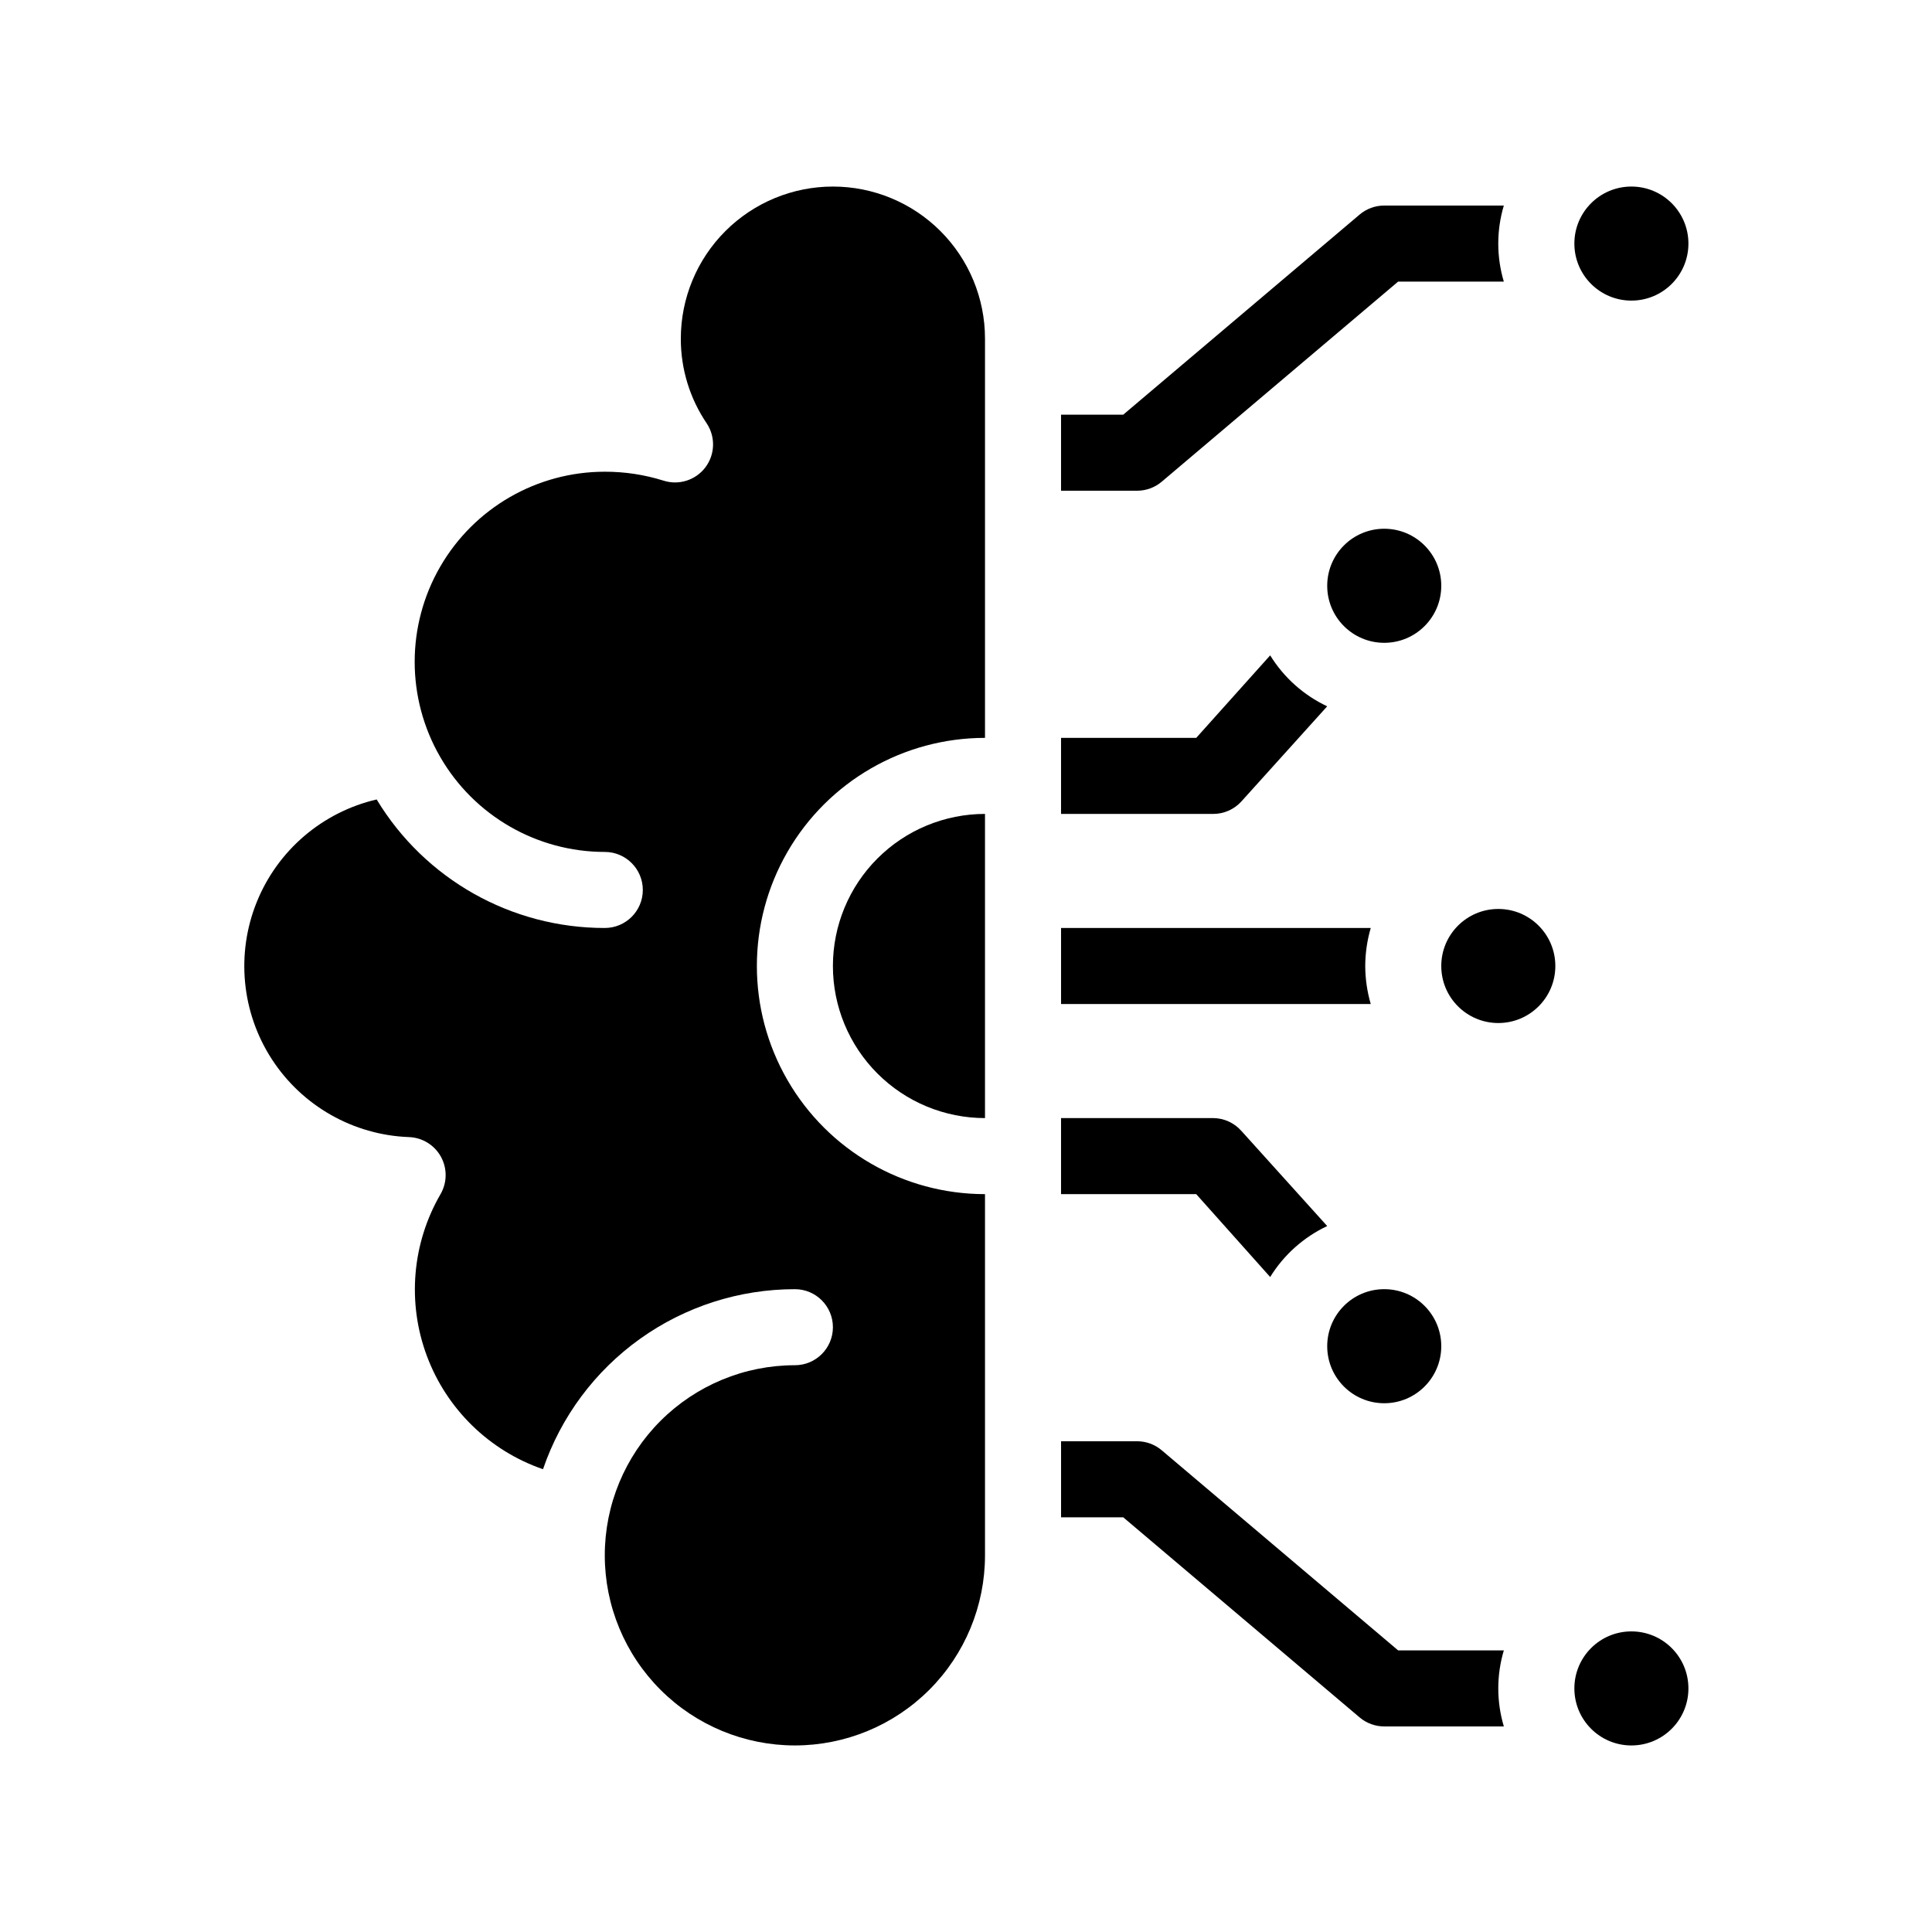
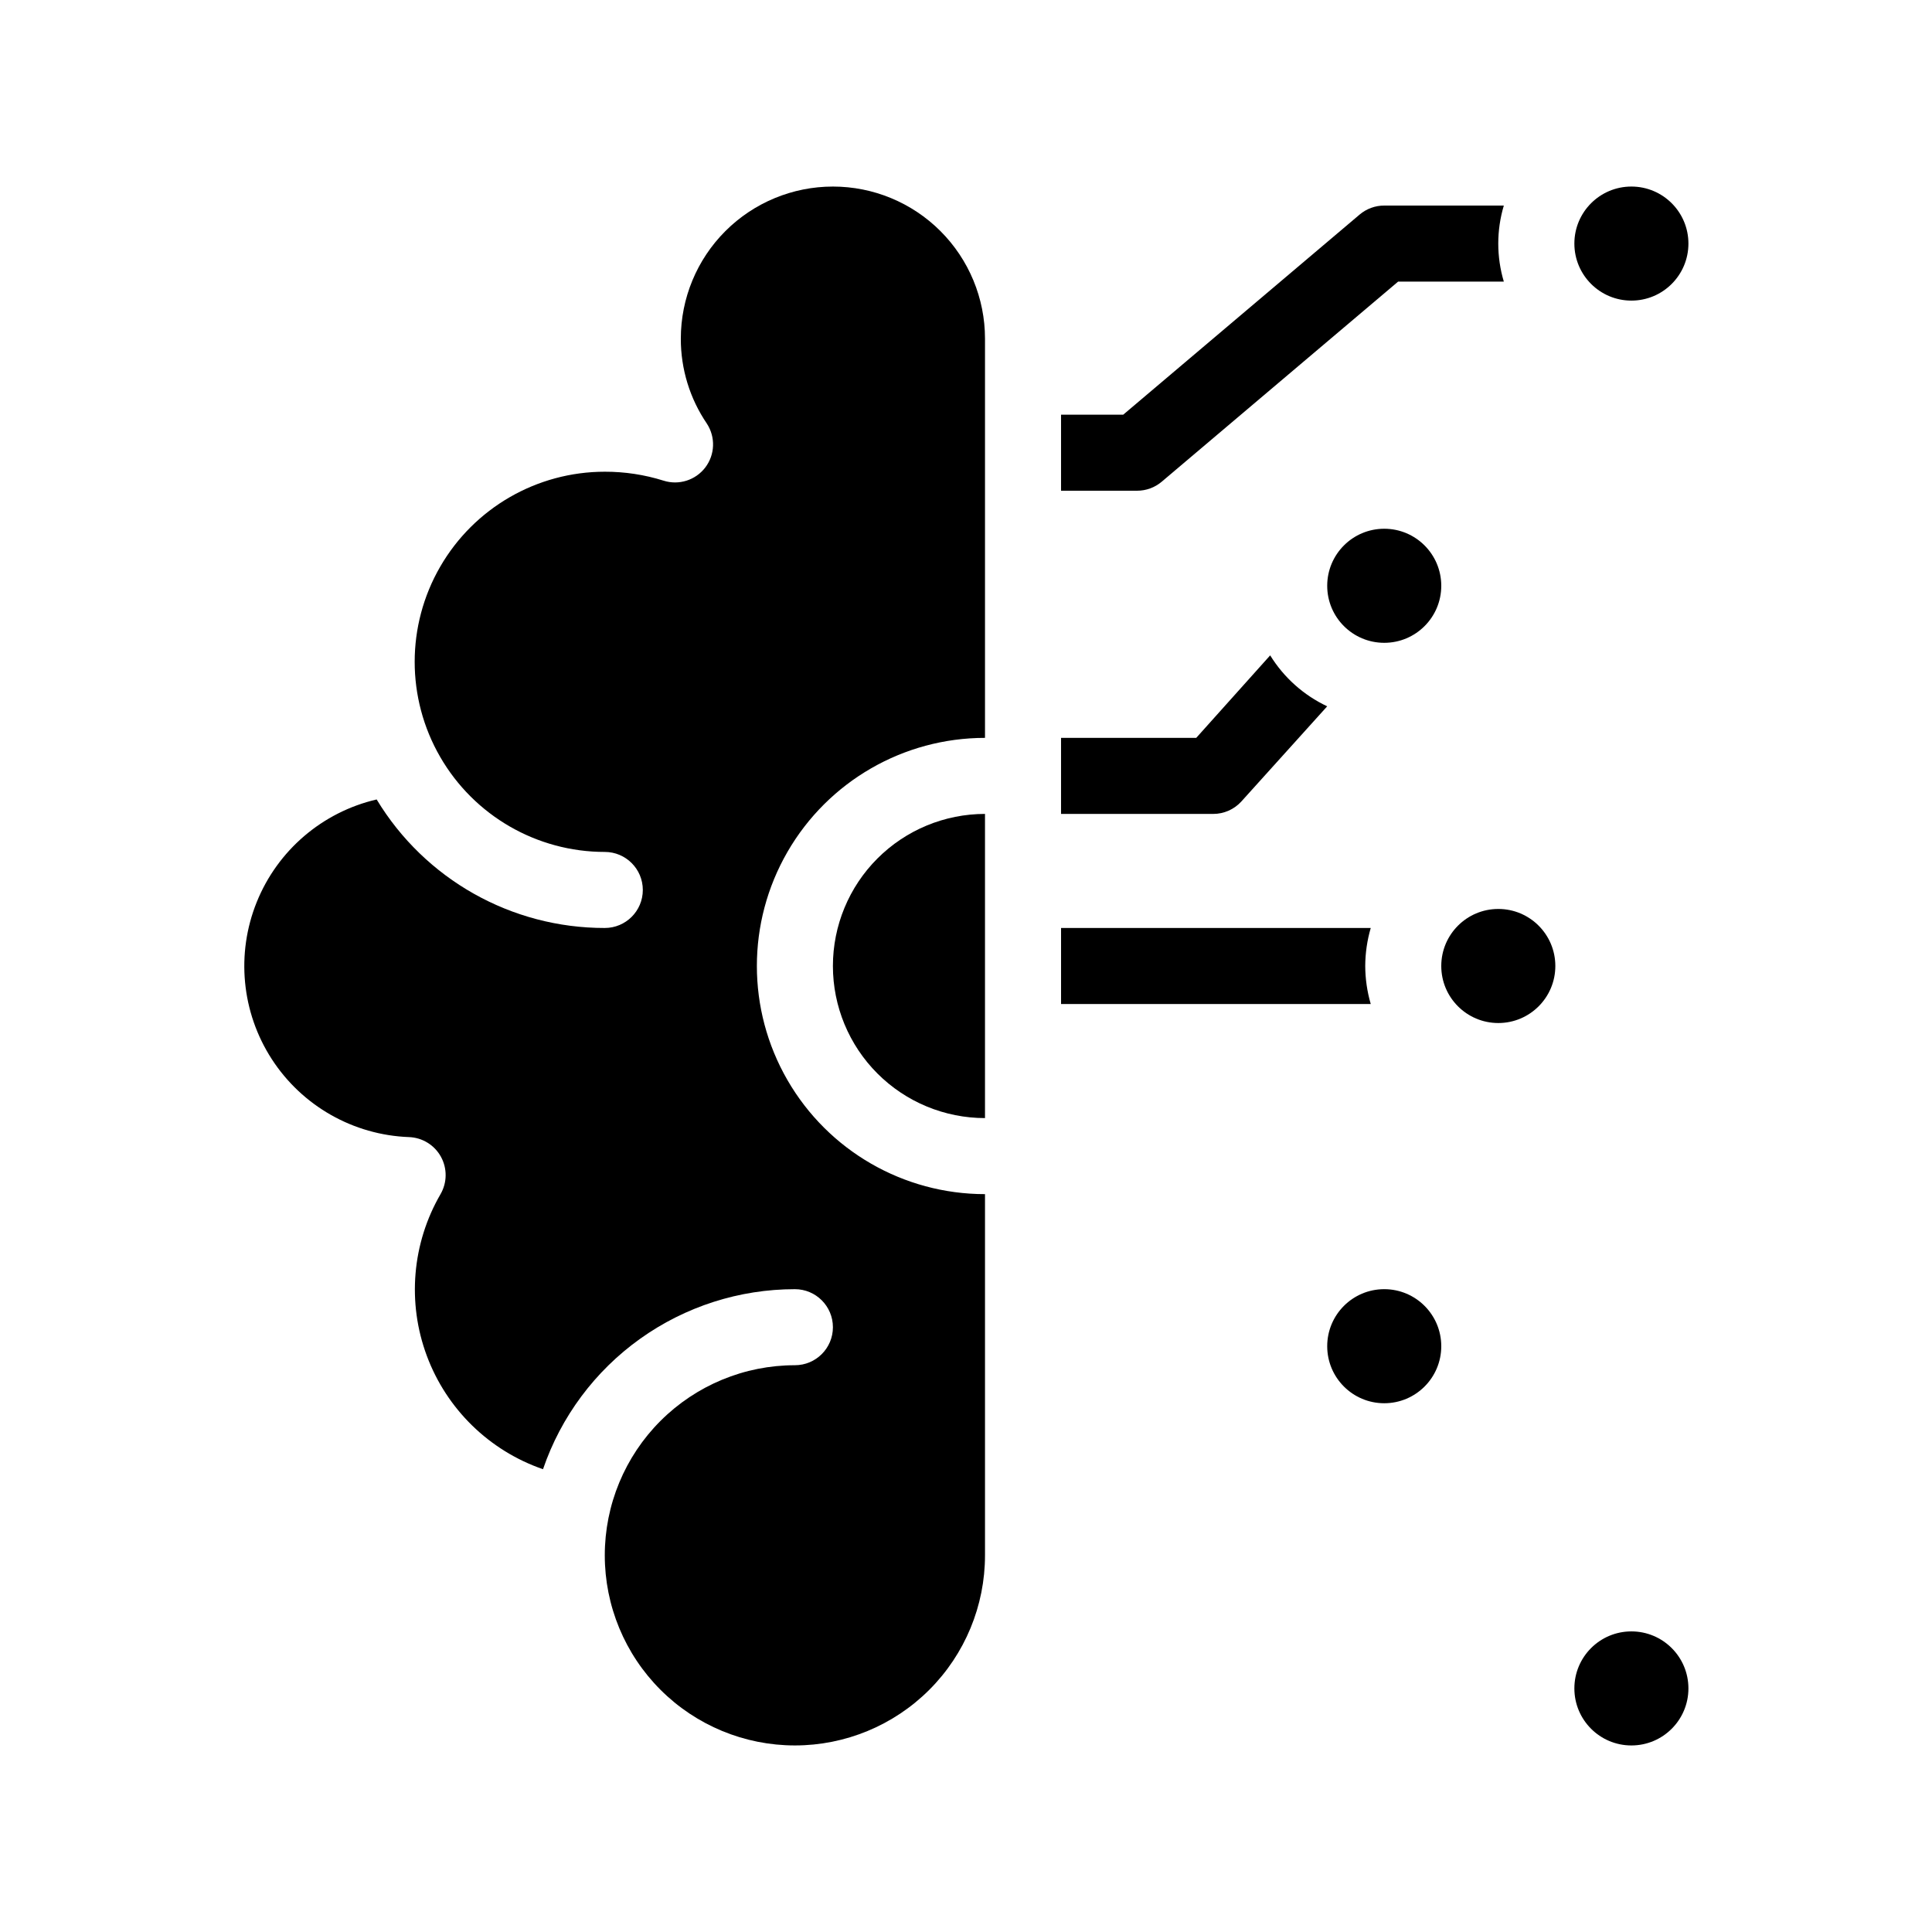
<svg xmlns="http://www.w3.org/2000/svg" fill="#000000" width="800px" height="800px" version="1.1" viewBox="144 144 512 512">
  <g>
    <path d="m451.84 271.68 62.676-53.051h28.012c-1.961-6.578-1.961-13.578 0-20.152h-31.691c-2.379-0.004-4.68 0.836-6.5 2.367l-62.672 53.051h-16.477v20.152h20.152c2.379 0 4.68-0.836 6.5-2.367z" />
-     <path d="m514.52 581.37-62.676-53.051c-1.82-1.531-4.121-2.371-6.5-2.371h-20.152v20.152h16.473l62.676 53.055c1.82 1.531 4.121 2.367 6.5 2.367h31.691c-1.961-6.574-1.961-13.578 0-20.152z" />
    <path d="m505.8 400c0.016-3.41 0.508-6.805 1.461-10.078h-82.07v20.152h82.07c-0.953-3.273-1.445-6.664-1.461-10.074z" />
    <path d="m473 356.37 22.723-25.191v0.004c-6.242-2.941-11.492-7.633-15.113-13.504l-19.598 21.867h-35.824v20.152h40.305c2.863 0.008 5.59-1.203 7.508-3.328z" />
-     <path d="m480.61 482.42c3.621-5.871 8.871-10.562 15.113-13.504l-22.723-25.191v0.004c-1.898-2.164-4.629-3.41-7.508-3.426h-40.305v20.152h35.82z" />
    <path d="m364.73 400c0 10.688 4.246 20.941 11.805 28.5s17.812 11.805 28.5 11.805v-80.609c-10.688 0-20.941 4.246-28.5 11.805s-11.805 17.809-11.805 28.5z" />
    <path d="m364.73 193.44c-10.688 0-20.941 4.246-28.5 11.805-7.559 7.559-11.805 17.809-11.805 28.5-0.02 8.031 2.387 15.879 6.902 22.52 2.332 3.566 2.168 8.215-0.41 11.609-2.582 3.391-7.016 4.797-11.074 3.504-5.039-1.582-10.289-2.379-15.57-2.367-18 0-34.629 9.602-43.629 25.191-9 15.586-9 34.793 0 50.379 9 15.59 25.629 25.191 43.629 25.191 5.566 0 10.078 4.512 10.078 10.078 0 5.562-4.512 10.074-10.078 10.074-24.727 0.031-47.668-12.891-60.457-34.059-14.387 3.348-26.246 13.488-31.777 27.188-5.531 13.695-4.043 29.23 3.984 41.629 8.031 12.398 21.598 20.109 36.359 20.66 3.535 0.129 6.746 2.098 8.457 5.191 1.711 3.098 1.676 6.863-0.094 9.926-7.555 13.023-8.887 28.746-3.629 42.859 5.254 14.109 16.547 25.129 30.785 30.039 4.758-13.922 13.754-26.004 25.723-34.559 11.973-8.555 26.316-13.152 41.031-13.152 5.562 0 10.074 4.512 10.074 10.078s-4.512 10.074-10.074 10.074c-13.363 0-26.176 5.309-35.625 14.758-9.449 9.449-14.758 22.262-14.758 35.625 0 13.363 5.309 26.176 14.758 35.625 9.449 9.449 22.262 14.754 35.625 14.754 13.359 0 26.176-5.305 35.625-14.754 9.449-9.449 14.754-22.262 14.754-35.625v-95.723c-21.598 0-41.555-11.523-52.355-30.23-10.801-18.703-10.801-41.75 0-60.457 10.801-18.707 30.758-30.227 52.355-30.227v-105.8c0-10.691-4.246-20.941-11.805-28.5-7.559-7.559-17.809-11.805-28.5-11.805z" />
    <path d="m556.18 400c0 8.348-6.766 15.113-15.113 15.113s-15.117-6.766-15.117-15.113 6.769-15.117 15.117-15.117 15.113 6.769 15.113 15.117" />
    <path d="m525.95 500.76c0 8.348-6.766 15.113-15.113 15.113-8.348 0-15.113-6.766-15.113-15.113 0-8.348 6.766-15.117 15.113-15.117 8.348 0 15.113 6.769 15.113 15.117" />
    <path d="m525.95 299.24c0 8.348-6.766 15.113-15.113 15.113-8.348 0-15.113-6.766-15.113-15.113 0-8.348 6.766-15.117 15.113-15.117 8.348 0 15.113 6.769 15.113 15.117" />
    <path d="m591.45 208.55c0 8.348-6.766 15.113-15.113 15.113-8.348 0-15.113-6.766-15.113-15.113 0-8.348 6.766-15.113 15.113-15.113 8.348 0 15.113 6.766 15.113 15.113" />
    <path d="m591.45 591.45c0 8.348-6.766 15.113-15.113 15.113-8.348 0-15.113-6.766-15.113-15.113 0-8.348 6.766-15.113 15.113-15.113 8.348 0 15.113 6.766 15.113 15.113" />
  </g>
</svg>